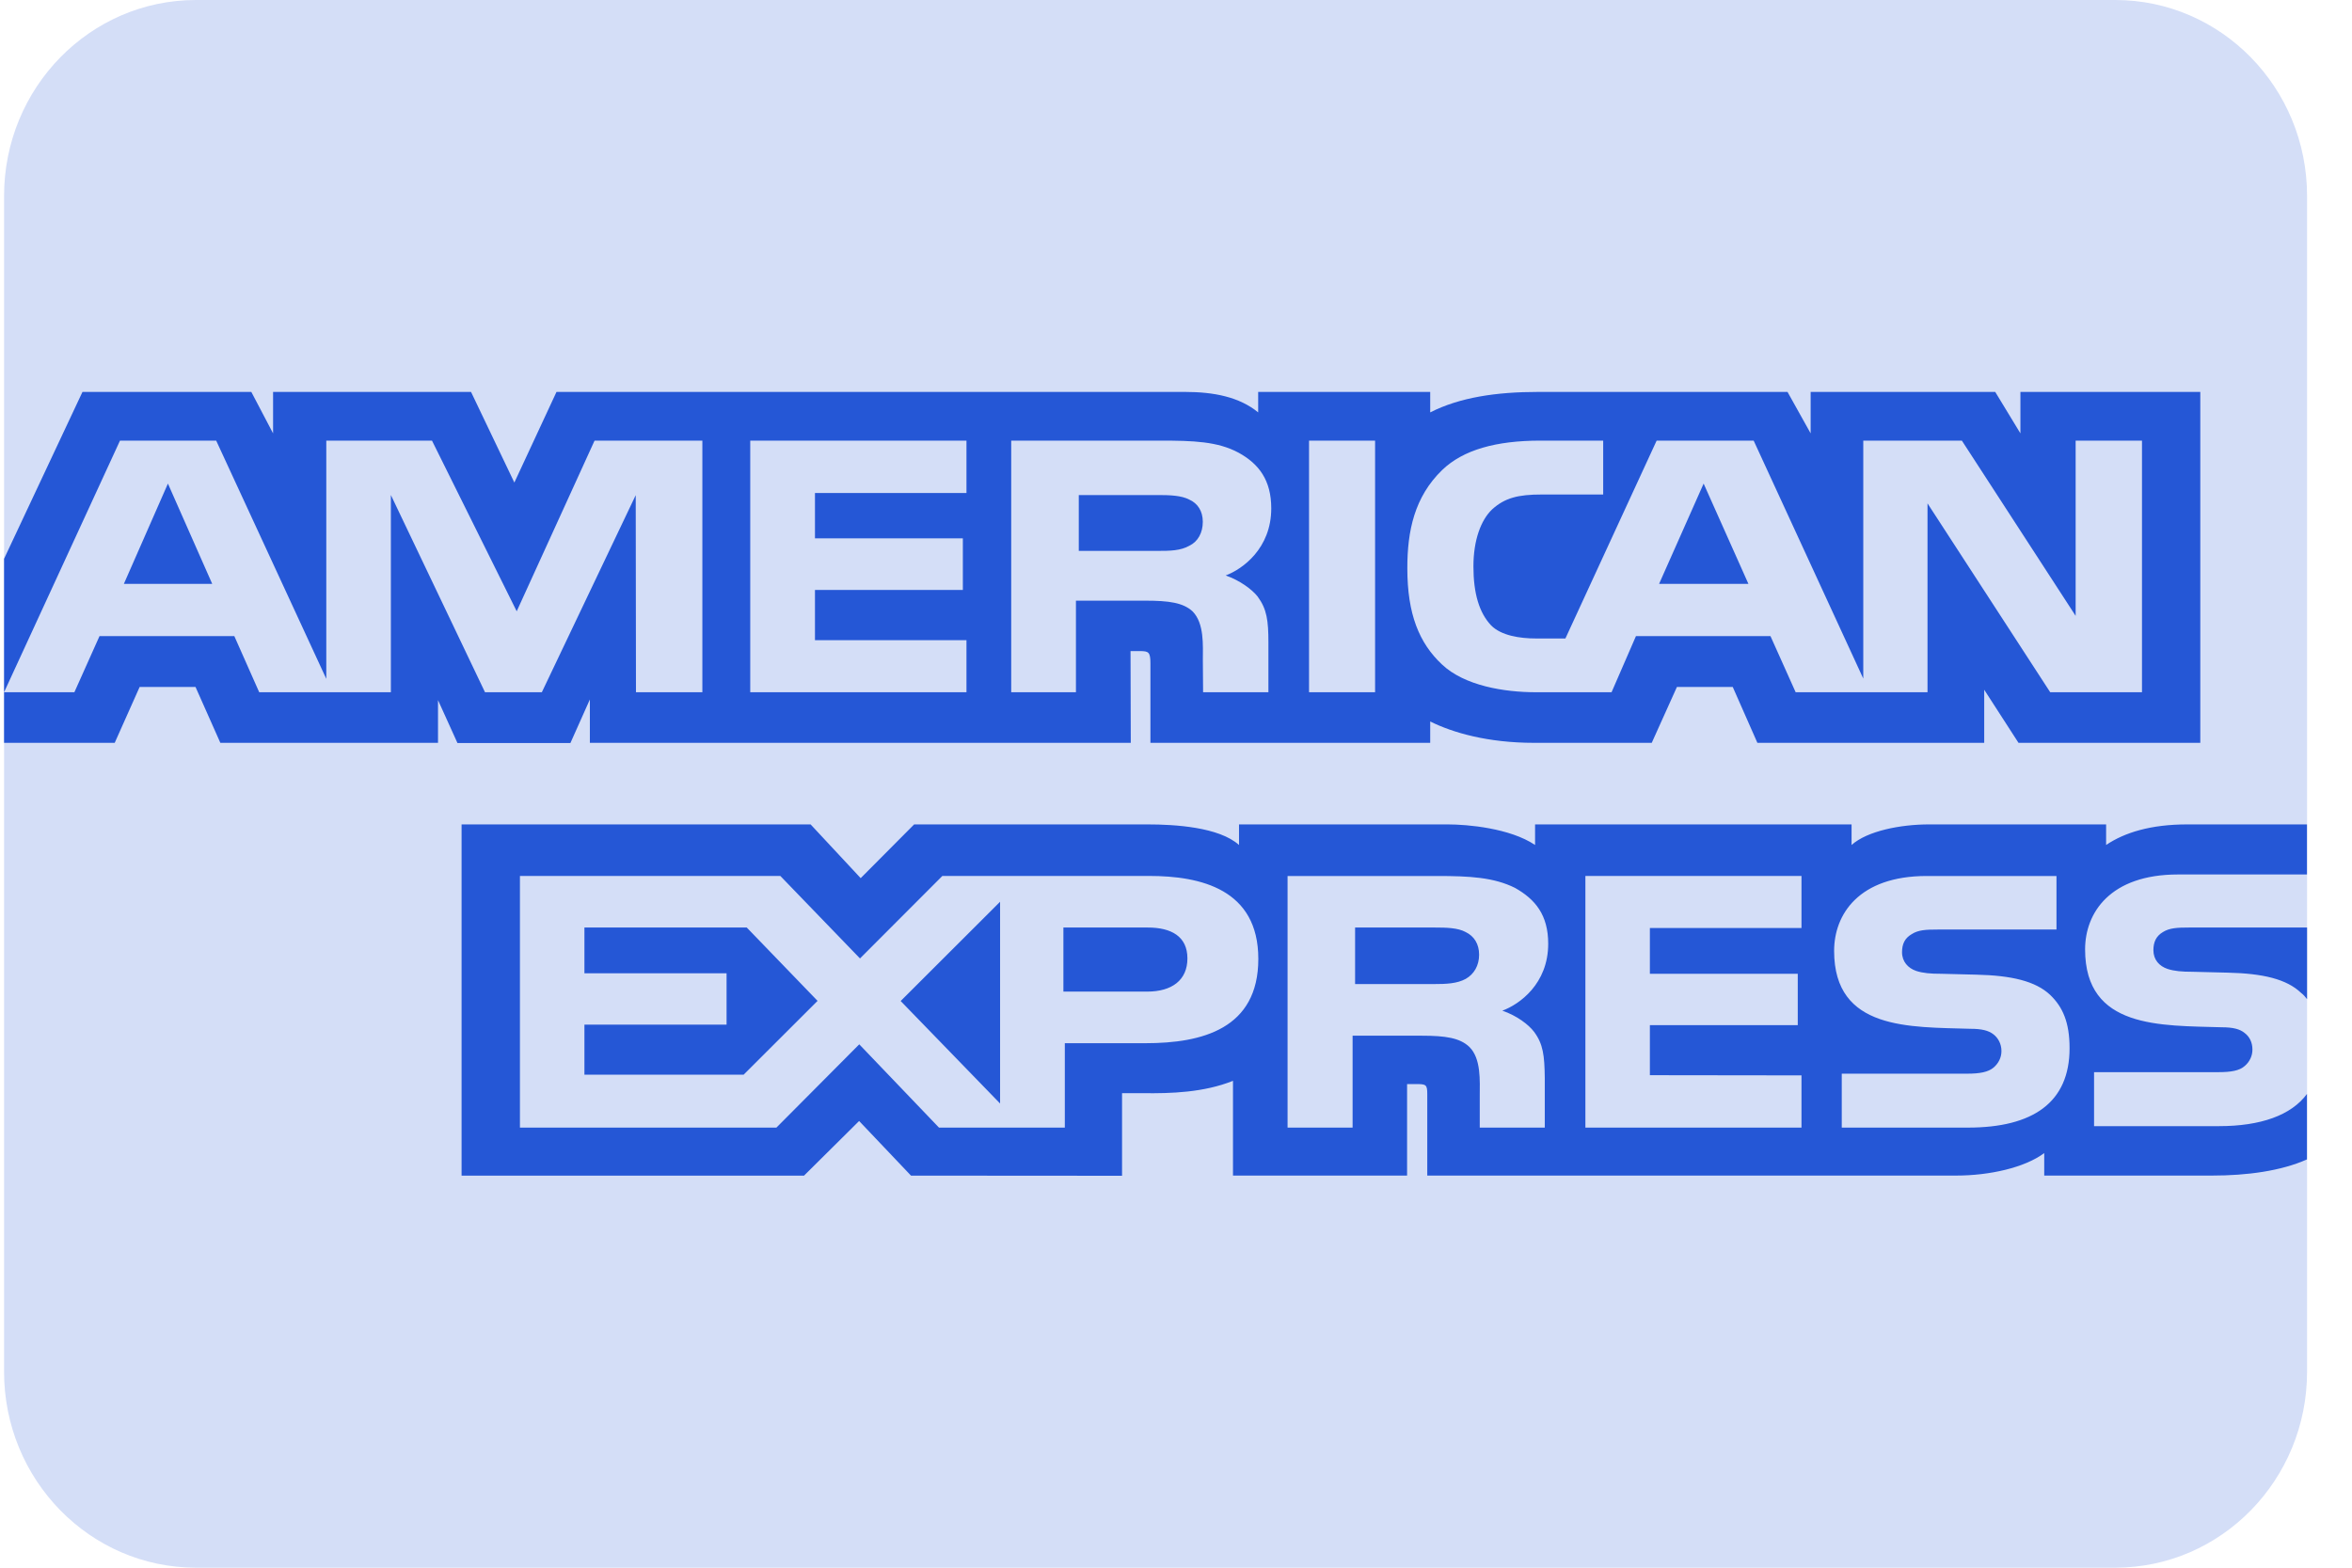
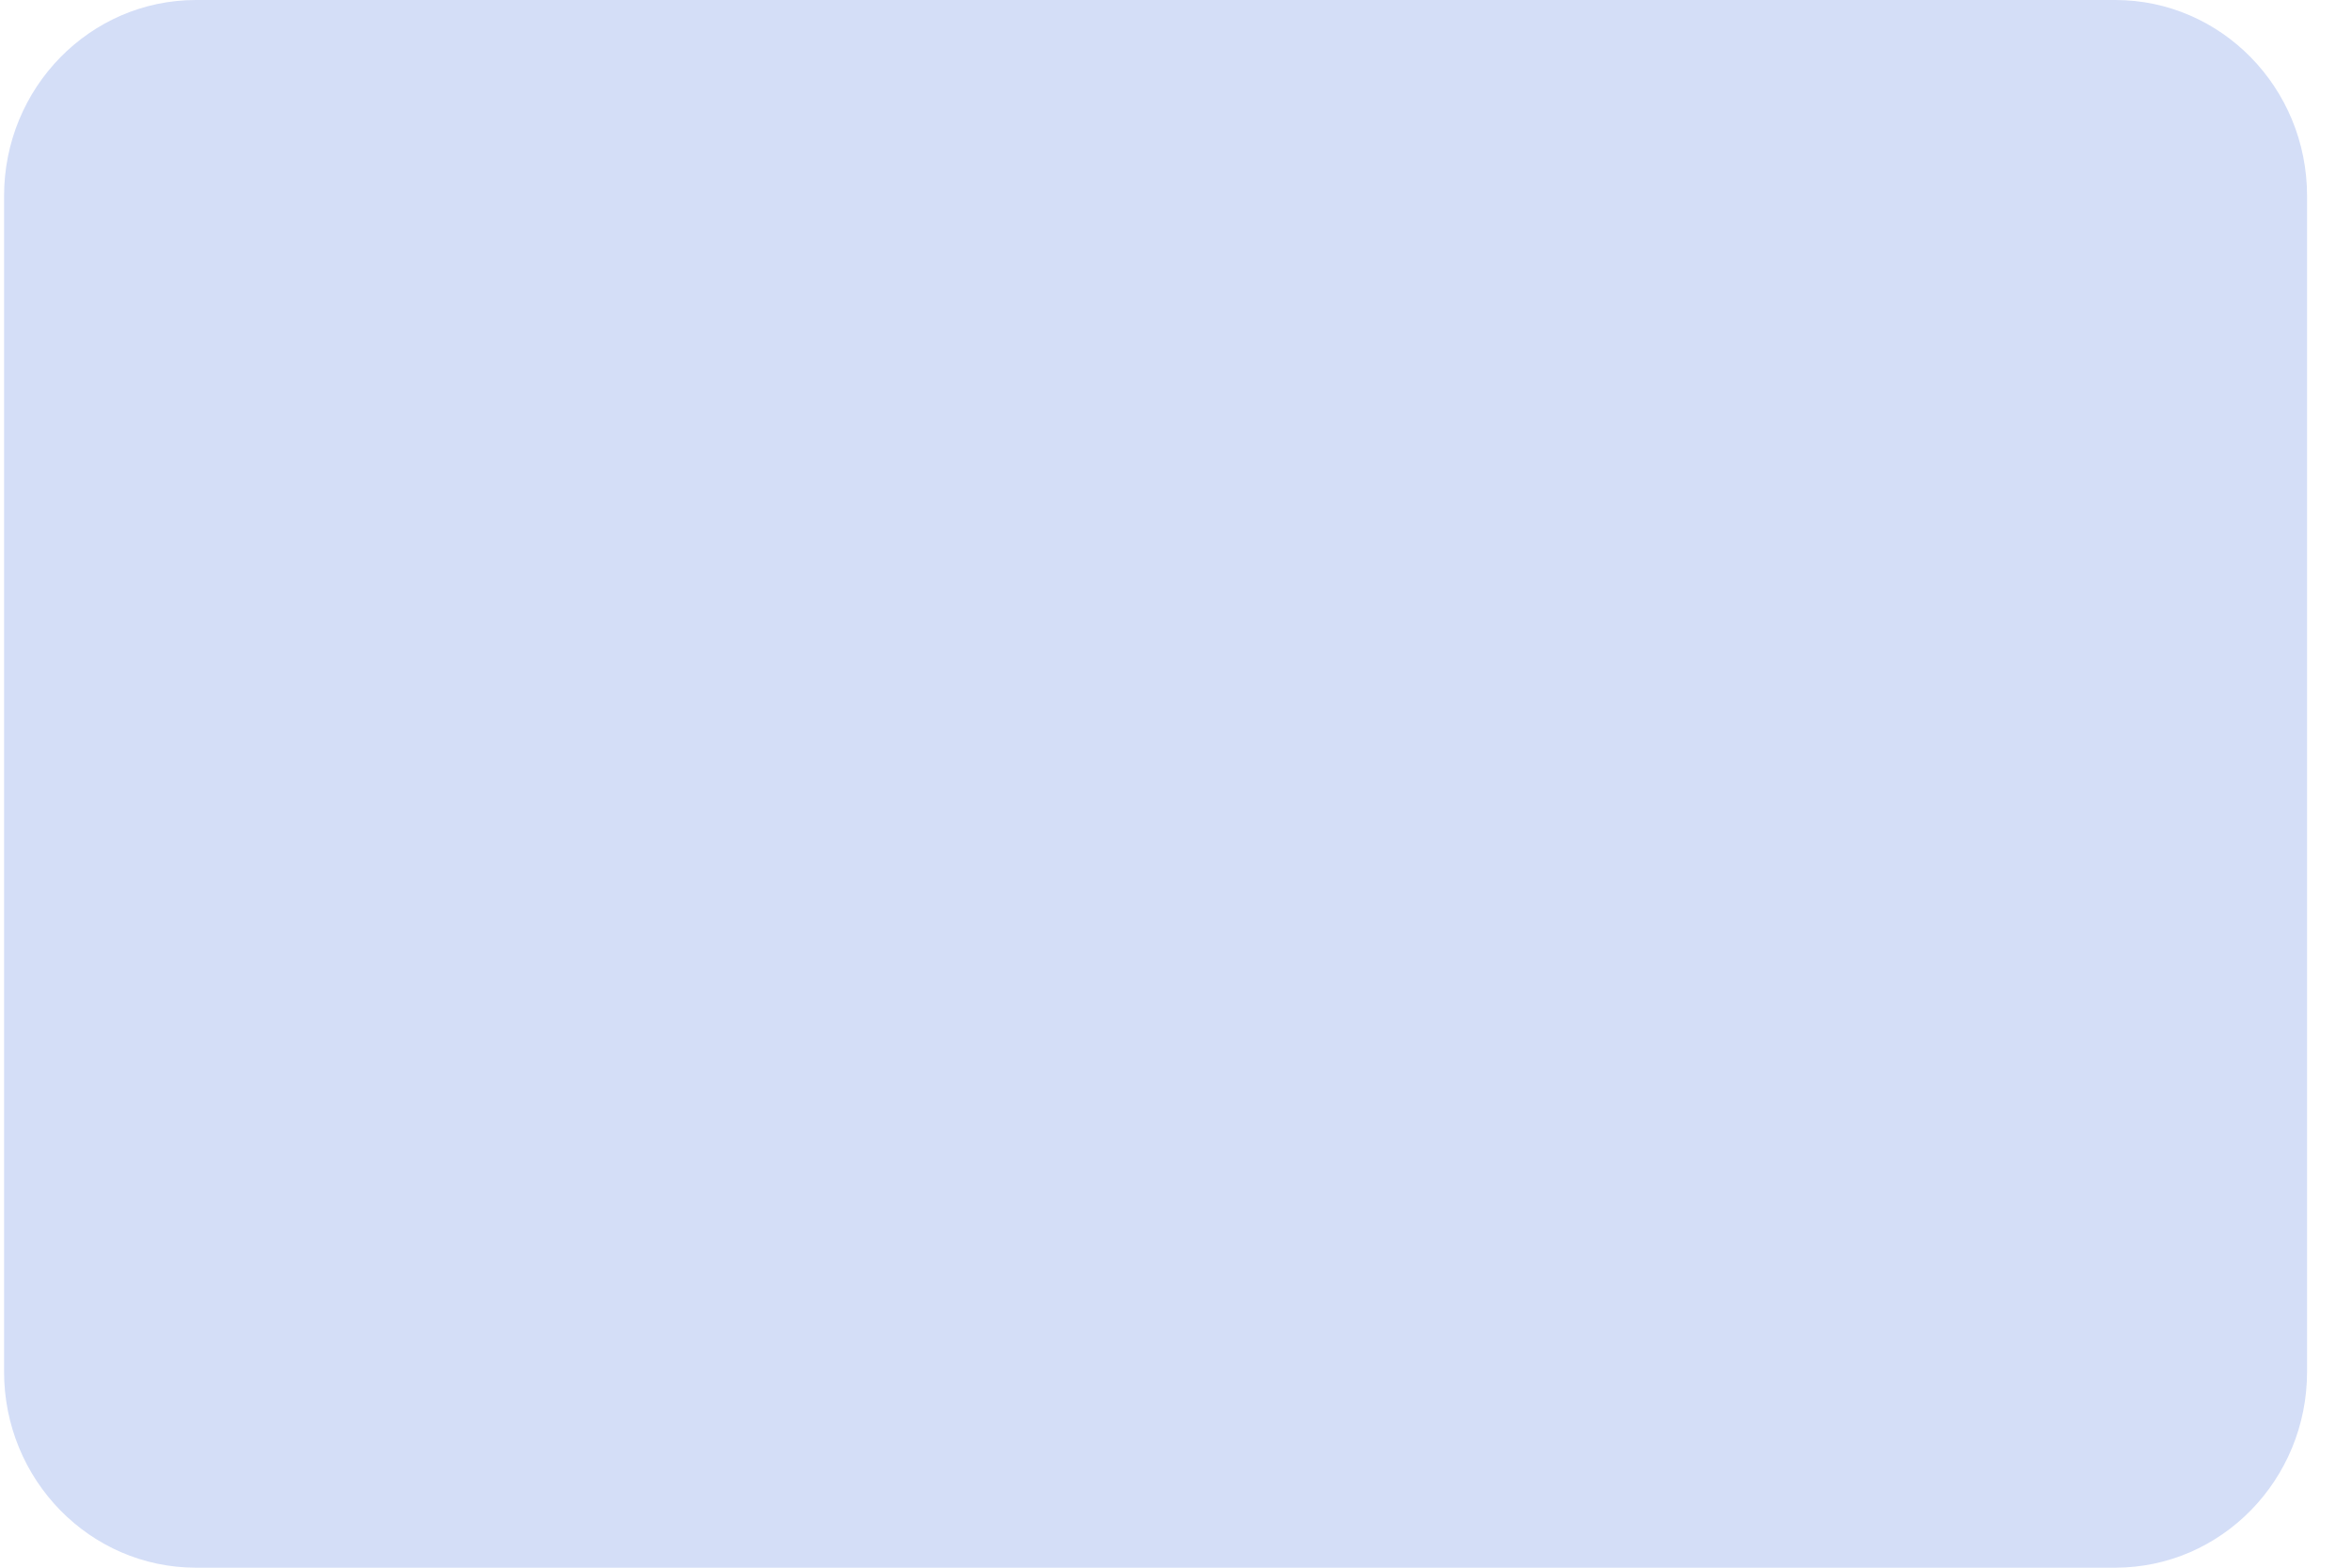
<svg xmlns="http://www.w3.org/2000/svg" width="48" height="32" viewBox="0 0 48 32" fill="none">
  <g clip-path="url(#clip0_51001_3820)">
    <path d="M0.083 4C0.083 1.791 1.837 0 4 0H43.167C45.33 0 47.083 1.791 47.083 4V28C47.083 30.209 45.33 32 43.167 32H4C1.837 32 0.083 30.209 0.083 28V4Z" fill="#D4DEF7" />
-     <path d="M34.768 9.871L33.859 11.918H35.682L34.768 9.871ZM24.274 11.139C24.446 11.056 24.547 10.876 24.547 10.651C24.547 10.431 24.441 10.272 24.269 10.197C24.113 10.114 23.873 10.105 23.642 10.105H22.016V11.245H23.621C23.878 11.245 24.093 11.242 24.274 11.139ZM3.427 9.871L2.528 11.918H4.331L3.427 9.871ZM45.288 22.987H42.736V21.885H45.278C45.529 21.885 45.706 21.855 45.812 21.758C45.913 21.672 45.969 21.55 45.968 21.423C45.968 21.273 45.904 21.155 45.807 21.084C45.711 21.005 45.571 20.969 45.341 20.969C44.101 20.93 42.553 21.005 42.553 19.379C42.553 18.634 43.062 17.85 44.449 17.85H47.081V16.828H44.635C43.898 16.828 43.361 16.992 42.982 17.248V16.828H39.365C38.787 16.828 38.108 16.961 37.787 17.248V16.828H31.328V17.248C30.814 16.903 29.946 16.828 29.546 16.828H25.286V17.248C24.879 16.882 23.975 16.828 23.424 16.828H18.656L17.565 17.925L16.543 16.828H9.42V23.997H16.409L17.533 22.882L18.592 23.997L22.899 24V22.314H23.323C23.894 22.322 24.568 22.301 25.163 22.062V23.996H28.716V22.128H28.887C29.106 22.128 29.128 22.136 29.128 22.339V23.996H39.921C40.606 23.996 41.323 23.833 41.719 23.537V23.996H45.143C45.855 23.996 46.551 23.903 47.081 23.666V22.33C46.76 22.766 46.134 22.987 45.288 22.987L45.288 22.987ZM23.379 21.294H21.731V23.017H19.163L17.536 21.317L15.845 23.017H10.611V17.88H15.925L17.551 19.564L19.232 17.88H23.453C24.502 17.88 25.68 18.15 25.68 19.573C25.68 21 24.534 21.294 23.379 21.294V21.294ZM31.307 21.061C31.494 21.312 31.52 21.546 31.526 21.999V23.017H30.199V22.375C30.199 22.066 30.231 21.608 29.986 21.369C29.793 21.185 29.498 21.141 29.016 21.141H27.604V23.017H26.277V17.881H29.327C29.996 17.881 30.483 17.908 30.917 18.123C31.334 18.357 31.596 18.678 31.596 19.264C31.596 20.084 31.008 20.502 30.66 20.63C30.954 20.731 31.194 20.912 31.307 21.061V21.061ZM36.765 18.943H33.671V19.877H36.689V20.925H33.671V21.947L36.765 21.951V23.017H32.355V17.88H36.765V18.943V18.943ZM40.16 23.017H37.587V21.916H40.15C40.4 21.916 40.578 21.885 40.689 21.788C40.78 21.709 40.846 21.594 40.846 21.454C40.846 21.304 40.775 21.185 40.684 21.114C40.583 21.035 40.444 21 40.214 21C38.978 20.961 37.431 21.035 37.431 19.41C37.431 18.665 37.935 17.881 39.32 17.881H41.969V18.974H39.545C39.304 18.974 39.148 18.982 39.016 19.067C38.871 19.15 38.817 19.273 38.817 19.436C38.817 19.63 38.94 19.762 39.106 19.819C39.245 19.864 39.395 19.877 39.62 19.877L40.332 19.895C41.049 19.911 41.541 20.026 41.84 20.308C42.097 20.555 42.236 20.868 42.236 21.396C42.236 22.502 41.492 23.017 40.16 23.017V23.017ZM29.913 19.026C29.753 18.938 29.517 18.933 29.282 18.933H27.655V20.087H29.26C29.517 20.087 29.736 20.078 29.913 19.981C30.084 19.884 30.186 19.707 30.186 19.488C30.186 19.268 30.084 19.109 29.913 19.026ZM44.675 18.933C44.435 18.933 44.275 18.941 44.14 19.026C44.001 19.109 43.947 19.232 43.947 19.395C43.947 19.589 44.065 19.721 44.236 19.778C44.376 19.823 44.525 19.836 44.745 19.836L45.462 19.854C46.184 19.87 46.667 19.986 46.961 20.267C47.014 20.306 47.047 20.351 47.083 20.395V18.933H44.675L44.675 18.933V18.933ZM23.425 18.933H21.702V20.241H23.41C23.917 20.241 24.233 20.007 24.233 19.563C24.233 19.113 23.902 18.933 23.425 18.933V18.933ZM11.927 18.933V19.867H14.828V20.915H11.927V21.937H15.176L16.685 20.43L15.24 18.933H11.927ZM20.41 22.525V18.407L18.381 20.433L20.41 22.525V22.525ZM12.038 14.277V15.163H23.077L23.072 13.29H23.285C23.435 13.295 23.478 13.308 23.478 13.537V15.163H29.188V14.727C29.648 14.956 30.364 15.163 31.307 15.163H33.709L34.223 14.022H35.362L35.865 15.163H40.494V14.079L41.194 15.163H44.904V8H41.233V8.846L40.719 8H36.952V8.846L36.48 8H31.393C30.541 8 29.792 8.11 29.188 8.418V8H25.677V8.418C25.292 8.101 24.767 8 24.184 8H11.357L10.497 9.85L9.613 8H5.573V8.846L5.129 8H1.683L0.083 11.406V14.13L2.449 8.994H4.412L6.659 13.857V8.994H8.816L10.545 12.478L12.134 8.994H14.334V14.13H12.979L12.974 10.107L11.058 14.13H9.898L7.977 10.104V14.13H5.29L4.782 12.984H2.031L1.518 14.13H0.083V15.163H2.341L2.85 14.022H3.99L4.497 15.163H8.939V14.291L9.336 15.167H11.641L12.038 14.278L12.038 14.277ZM29.433 9.593C29.86 9.183 30.529 8.994 31.439 8.994H32.718V10.094H31.466C30.984 10.094 30.712 10.161 30.45 10.399C30.224 10.615 30.07 11.023 30.07 11.562C30.07 12.112 30.187 12.509 30.433 12.768C30.636 12.971 31.006 13.033 31.354 13.033H31.947L33.809 8.994H35.789L38.026 13.851V8.994H40.038L42.36 12.571V8.994H43.714V14.13H41.841L39.337 10.275V14.13H36.646L36.132 12.984H33.387L32.889 14.13H31.342C30.7 14.13 29.887 13.998 29.427 13.562C28.962 13.126 28.721 12.535 28.721 11.601C28.72 10.839 28.865 10.143 29.433 9.593V9.593ZM26.715 8.994H28.063V14.13H26.715V8.994ZM20.637 8.994H23.676C24.351 8.994 24.849 9.01 25.276 9.24C25.694 9.469 25.944 9.804 25.944 10.377C25.944 11.196 25.356 11.619 25.014 11.746C25.303 11.848 25.55 12.029 25.667 12.178C25.854 12.434 25.886 12.662 25.886 13.121V14.13H24.553L24.548 13.482C24.548 13.173 24.58 12.728 24.34 12.481C24.147 12.301 23.852 12.261 23.377 12.261H21.958V14.13H20.637L20.637 8.994V8.994ZM15.311 8.994H19.724V10.063H16.632V10.989H19.65V12.042H16.632V13.067H19.724V14.13H15.311V8.994V8.994Z" fill="#2557D6" />
  </g>
  <defs>
    <clipPath id="clip0_51001_3820">
      <rect width="47" height="32" fill="white" transform="translate(0.083)" />
    </clipPath>
  </defs>
</svg>